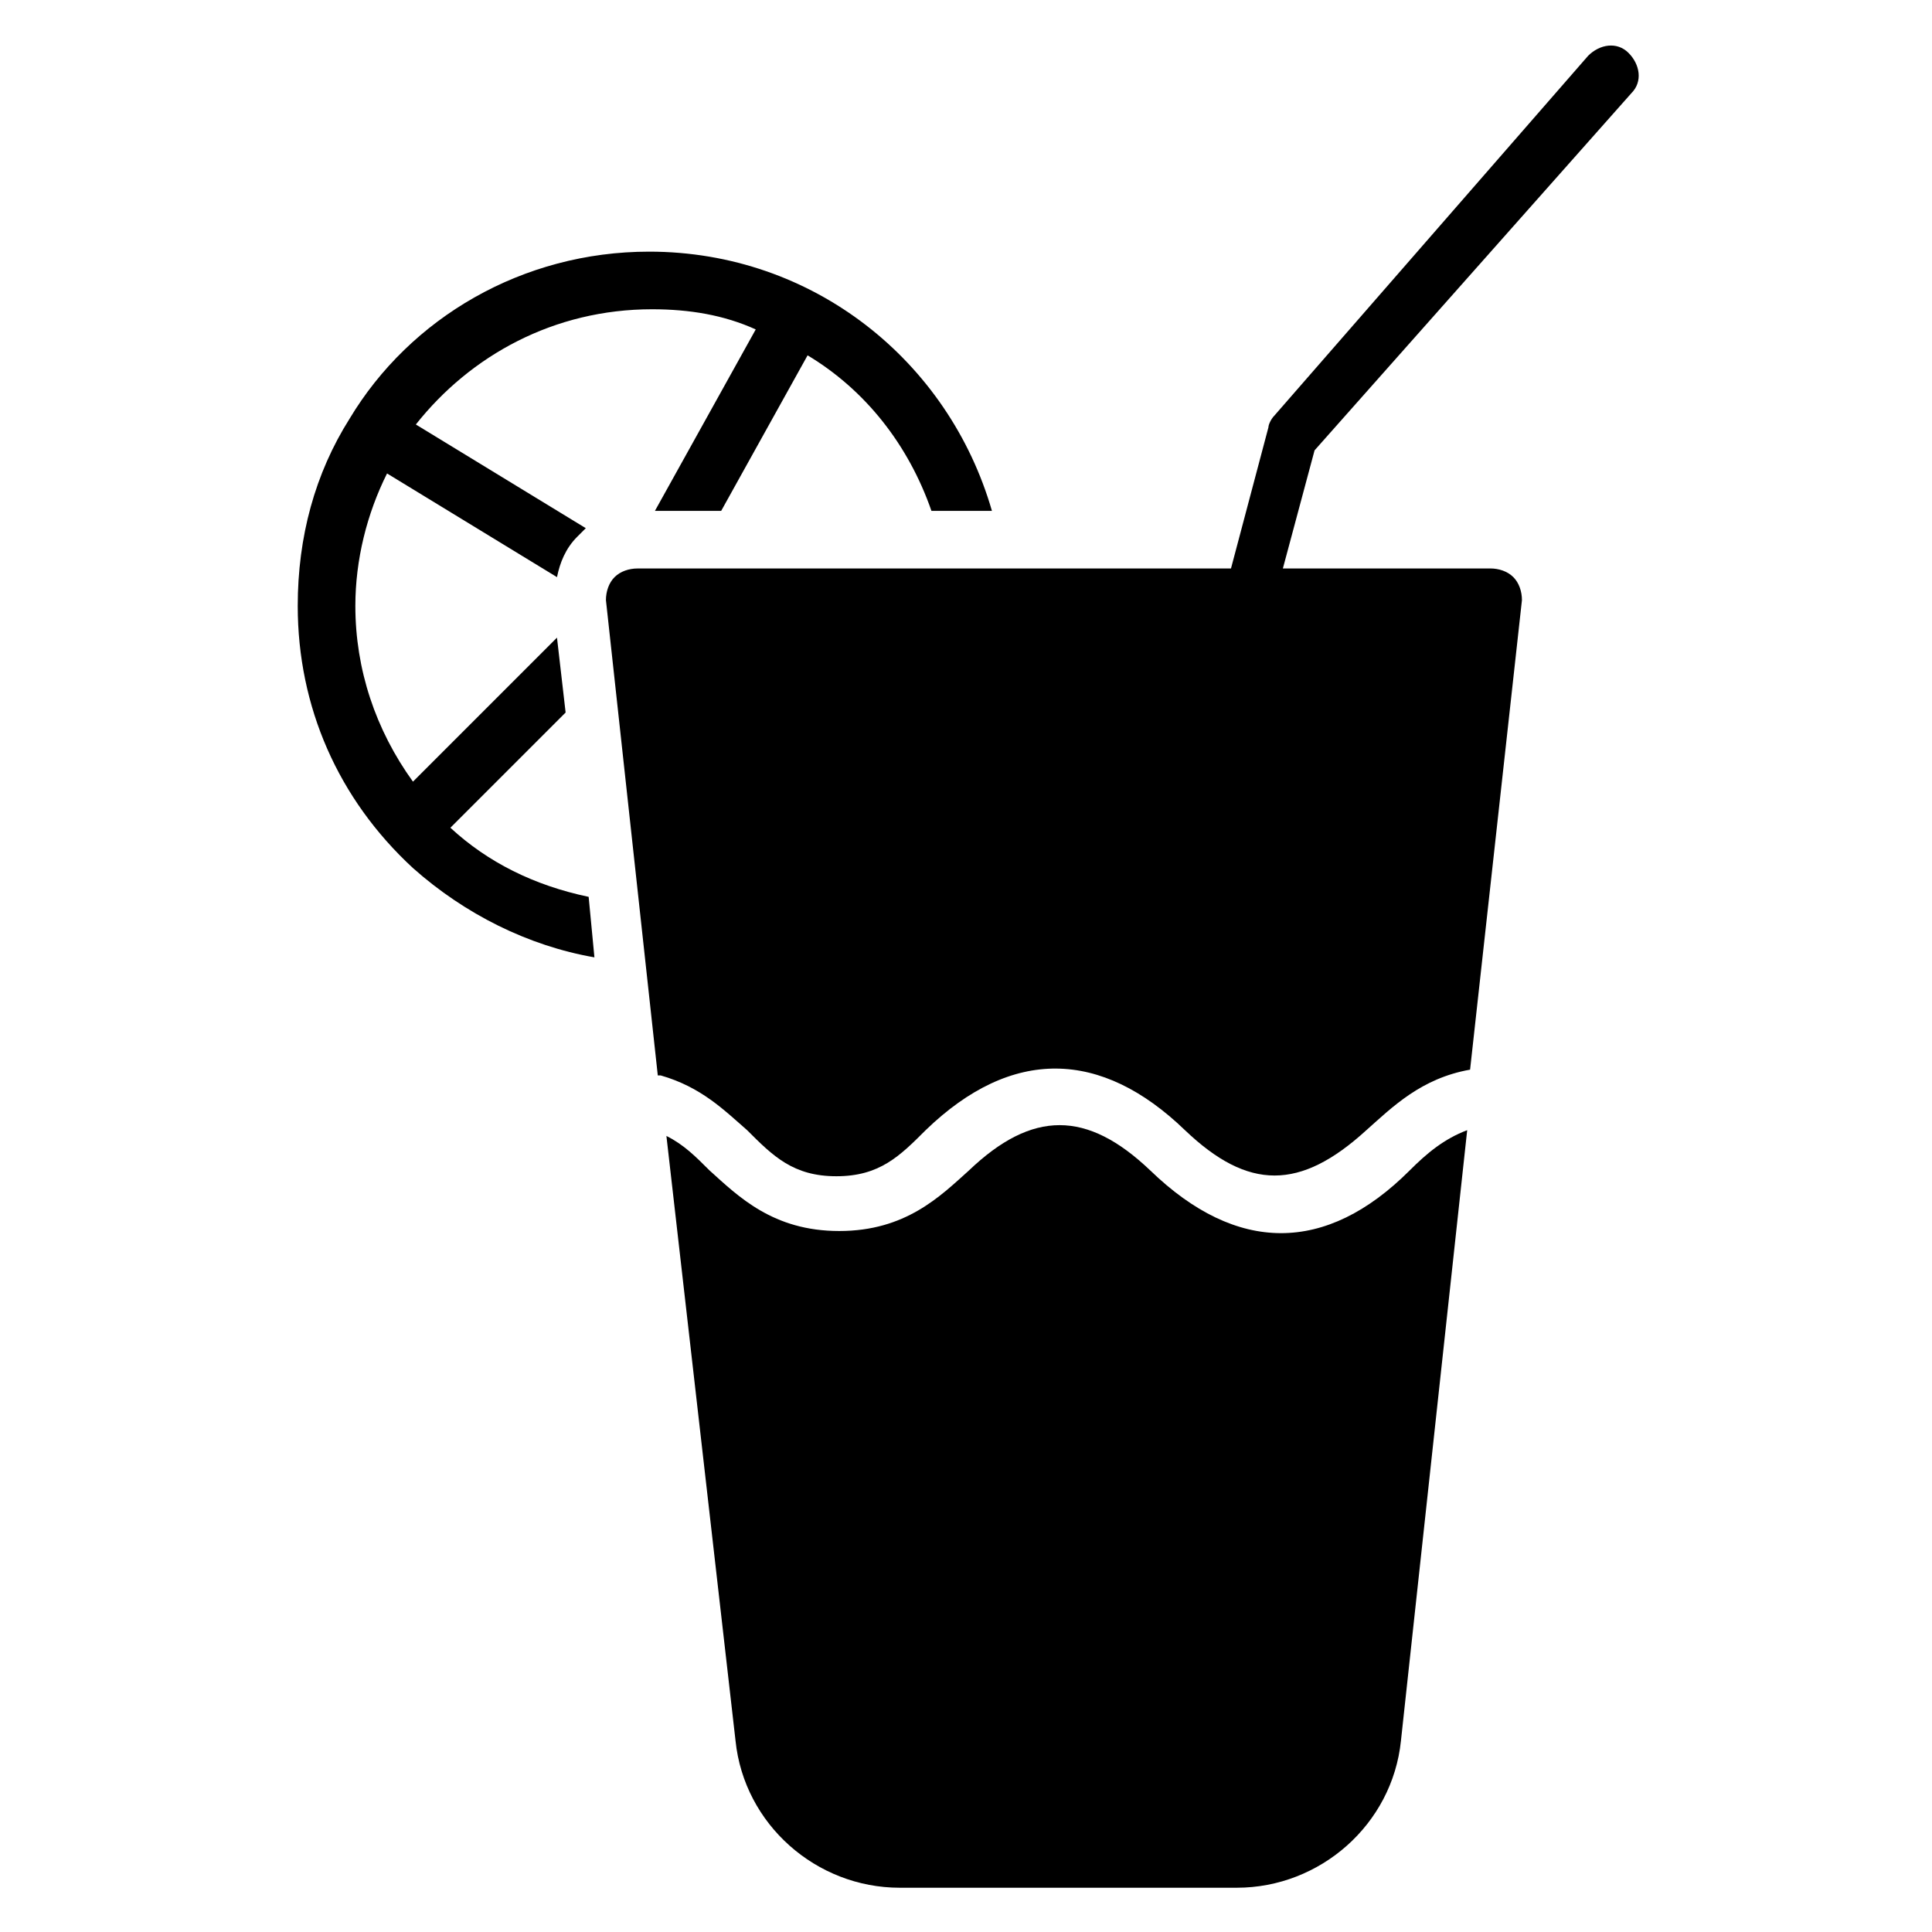
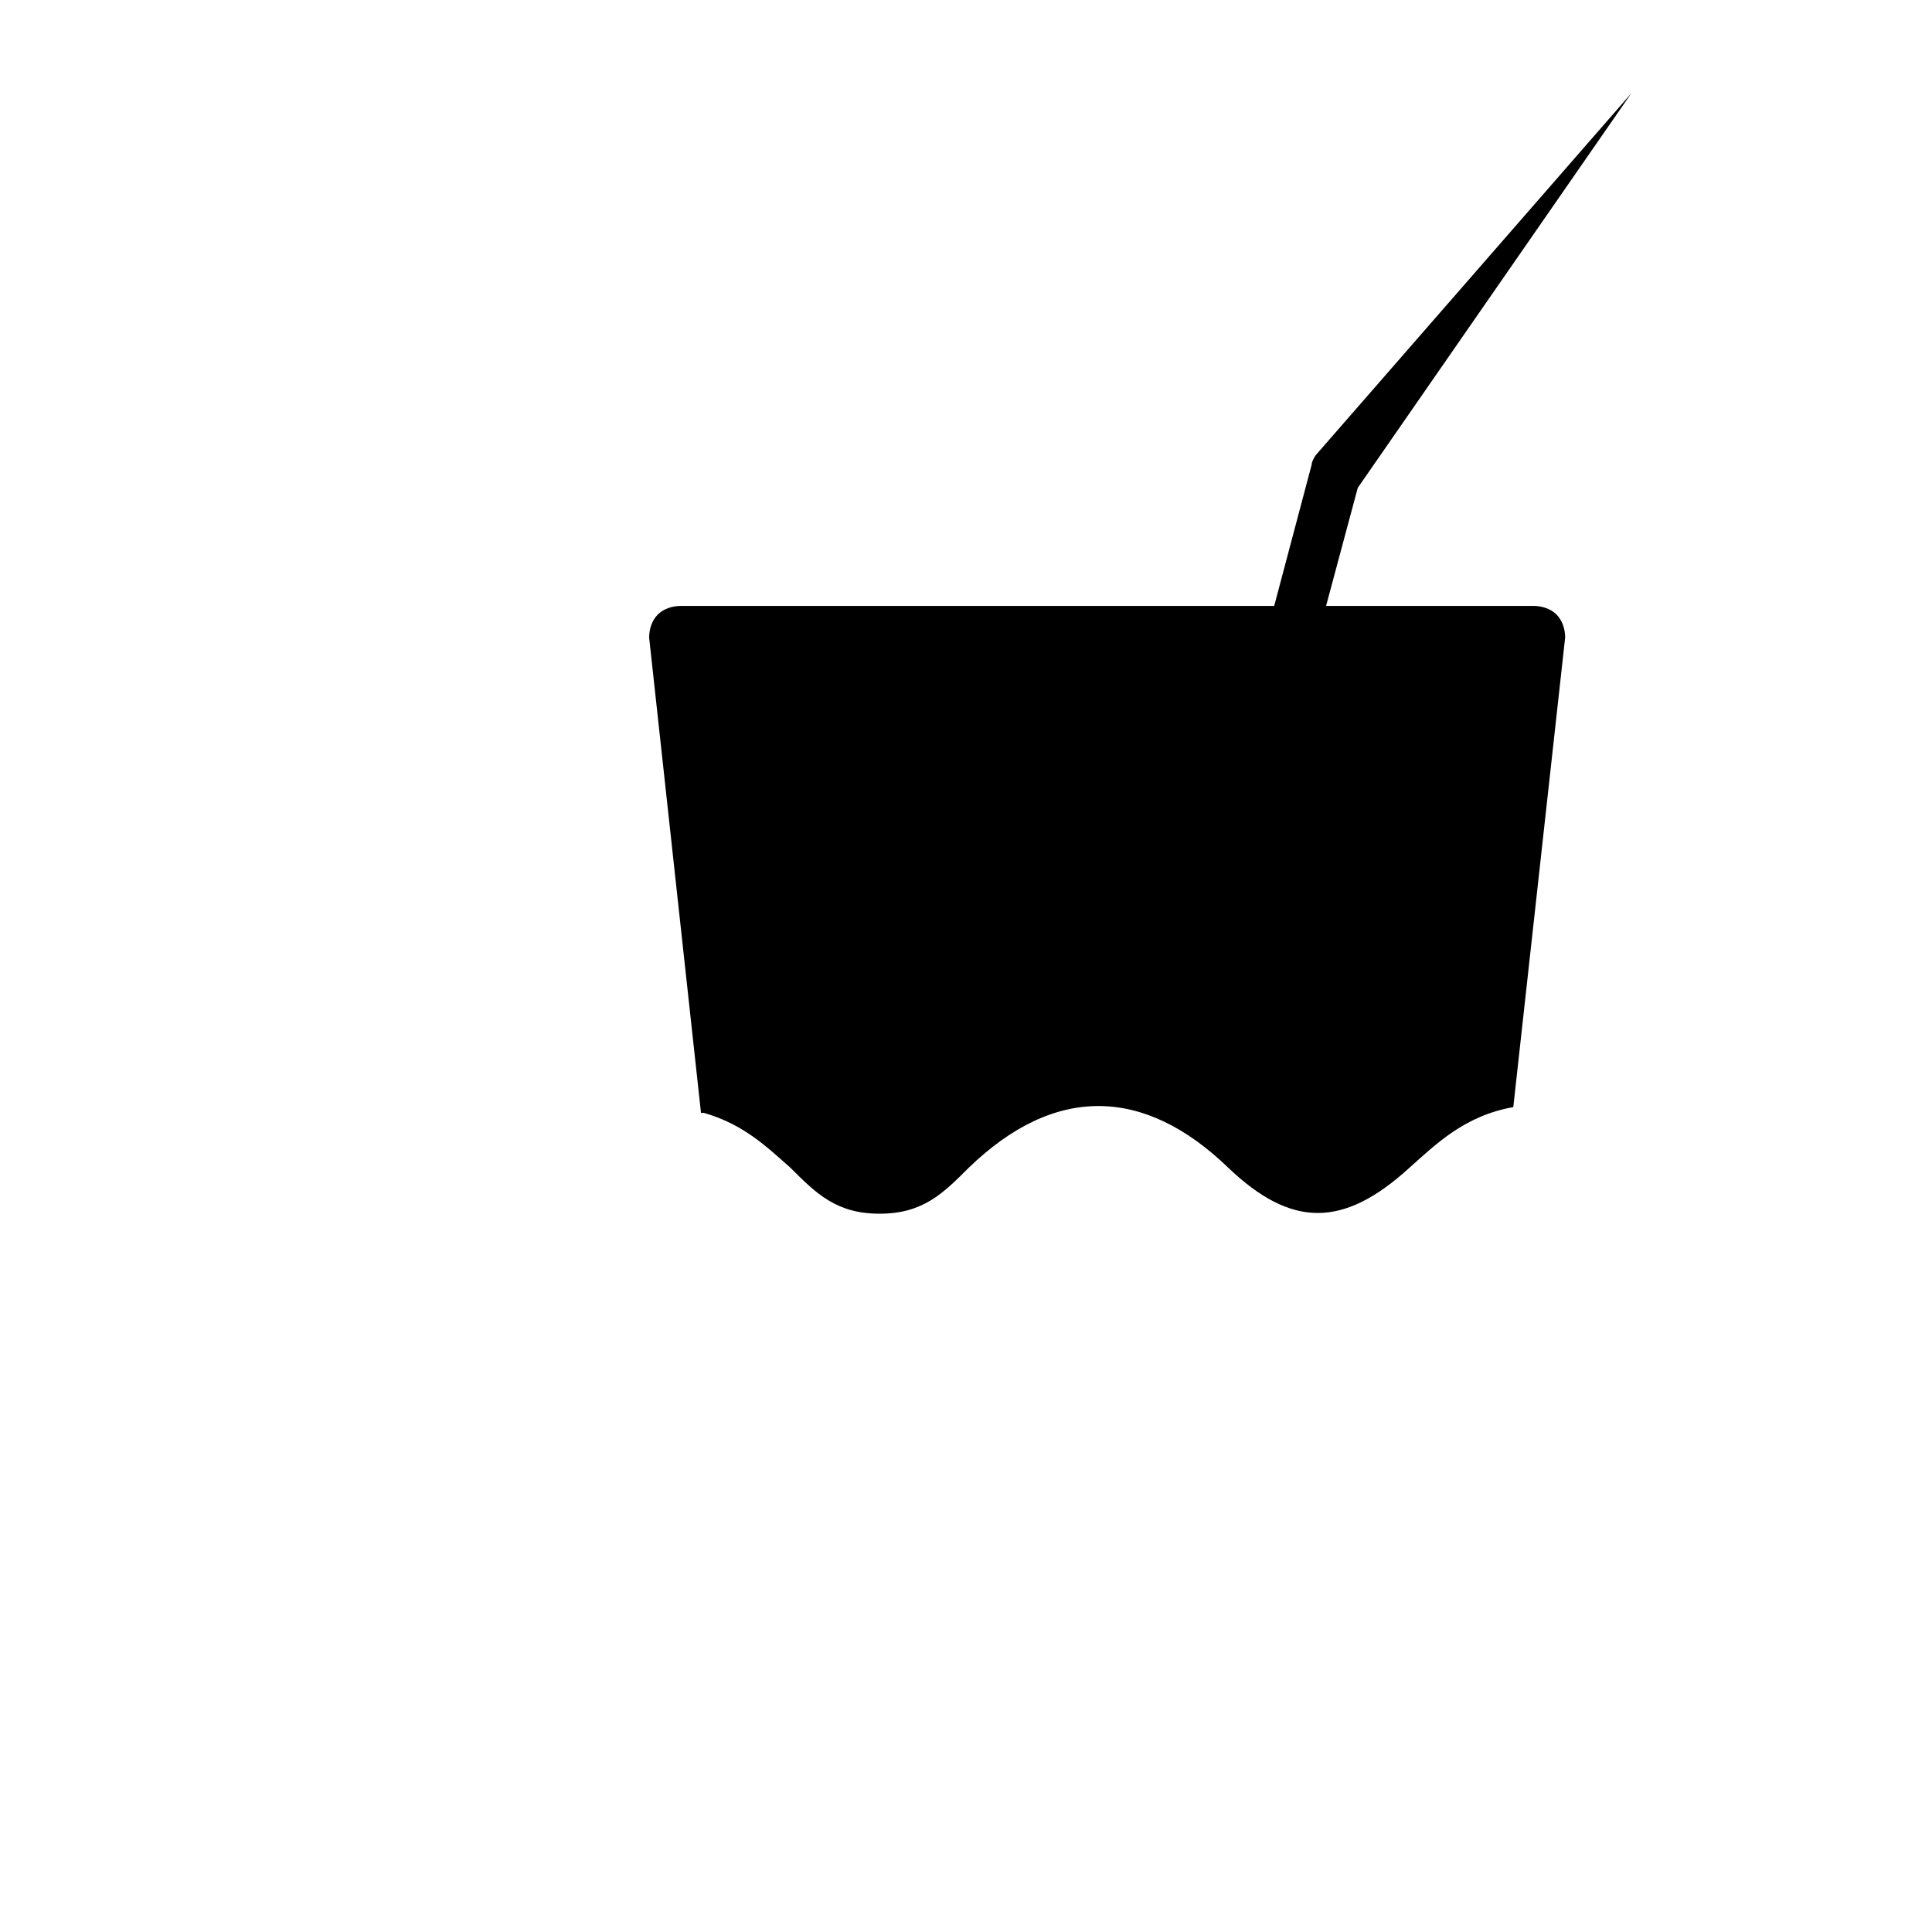
<svg xmlns="http://www.w3.org/2000/svg" fill="#000000" width="800px" height="800px" version="1.1" viewBox="144 144 512 512">
  <g>
-     <path d="m448.85 454.2c-16.793-16.031-31.297-16.031-48.09 0-7.633 6.871-16.793 16.031-34.352 16.031s-26.719-9.16-34.352-16.031c-3.816-3.816-6.871-6.871-11.449-9.16l18.32 160.3c2.289 22.137 21.375 38.93 43.512 38.93h89.312c22.137 0 41.223-16.793 43.512-38.93l17.559-161.83c-6.106 2.289-10.688 6.106-15.266 10.688-22.141 22.133-45.805 22.133-68.707-0.004z" />
-     <path d="m576.33 168.7c3.055-3.055 2.289-7.633-0.762-10.688-3.055-3.055-7.633-2.289-10.688 0.762l-83.207 95.422c-0.762 0.762-1.527 2.289-1.527 3.055l-9.922 37.402h-157.25c-2.289 0-4.582 0.762-6.106 2.289-1.527 1.527-2.289 3.816-2.289 6.106l13.742 125.95h0.762c10.688 3.055 16.793 9.16 22.902 14.504 6.871 6.871 12.215 12.215 23.664 12.215 11.449 0 16.793-5.344 23.664-12.215 22.902-22.137 46.562-21.375 68.703 0 16.793 16.031 30.535 16.031 48.09 0 6.871-6.106 14.504-13.742 27.48-16.031l13.742-124.43c0-2.289-0.762-4.582-2.289-6.106-1.527-1.527-3.816-2.289-6.106-2.289h-54.961l8.398-31.297z" />
-     <path d="m263.36 363.36 30.535-30.535-2.289-19.848-38.168 38.168c-9.922-13.742-15.266-29.77-15.266-46.562 0-12.215 3.055-24.426 8.398-35.113l45.039 27.48c0.762-3.816 2.289-7.633 5.344-10.688l2.289-2.289-45.039-27.48c14.504-18.32 36.641-30.535 62.594-30.535 9.922 0 19.082 1.527 27.48 5.344l-26.719 48.09h17.559l22.902-41.223c15.266 9.16 26.719 23.664 32.824 41.223h16.031c-11.457-39.695-47.332-68.703-90.844-68.703-33.586 0-63.359 17.559-79.387 44.273-9.16 14.504-13.742 31.297-13.742 49.617 0 26.719 10.688 51.145 30.535 69.465 13.742 12.215 30.535 20.609 48.09 23.664l-1.527-16.031c-14.504-3.051-26.719-9.156-36.641-18.316z" />
+     <path d="m576.33 168.7l-83.207 95.422c-0.762 0.762-1.527 2.289-1.527 3.055l-9.922 37.402h-157.25c-2.289 0-4.582 0.762-6.106 2.289-1.527 1.527-2.289 3.816-2.289 6.106l13.742 125.95h0.762c10.688 3.055 16.793 9.16 22.902 14.504 6.871 6.871 12.215 12.215 23.664 12.215 11.449 0 16.793-5.344 23.664-12.215 22.902-22.137 46.562-21.375 68.703 0 16.793 16.031 30.535 16.031 48.09 0 6.871-6.106 14.504-13.742 27.48-16.031l13.742-124.43c0-2.289-0.762-4.582-2.289-6.106-1.527-1.527-3.816-2.289-6.106-2.289h-54.961l8.398-31.297z" />
  </g>
</svg>